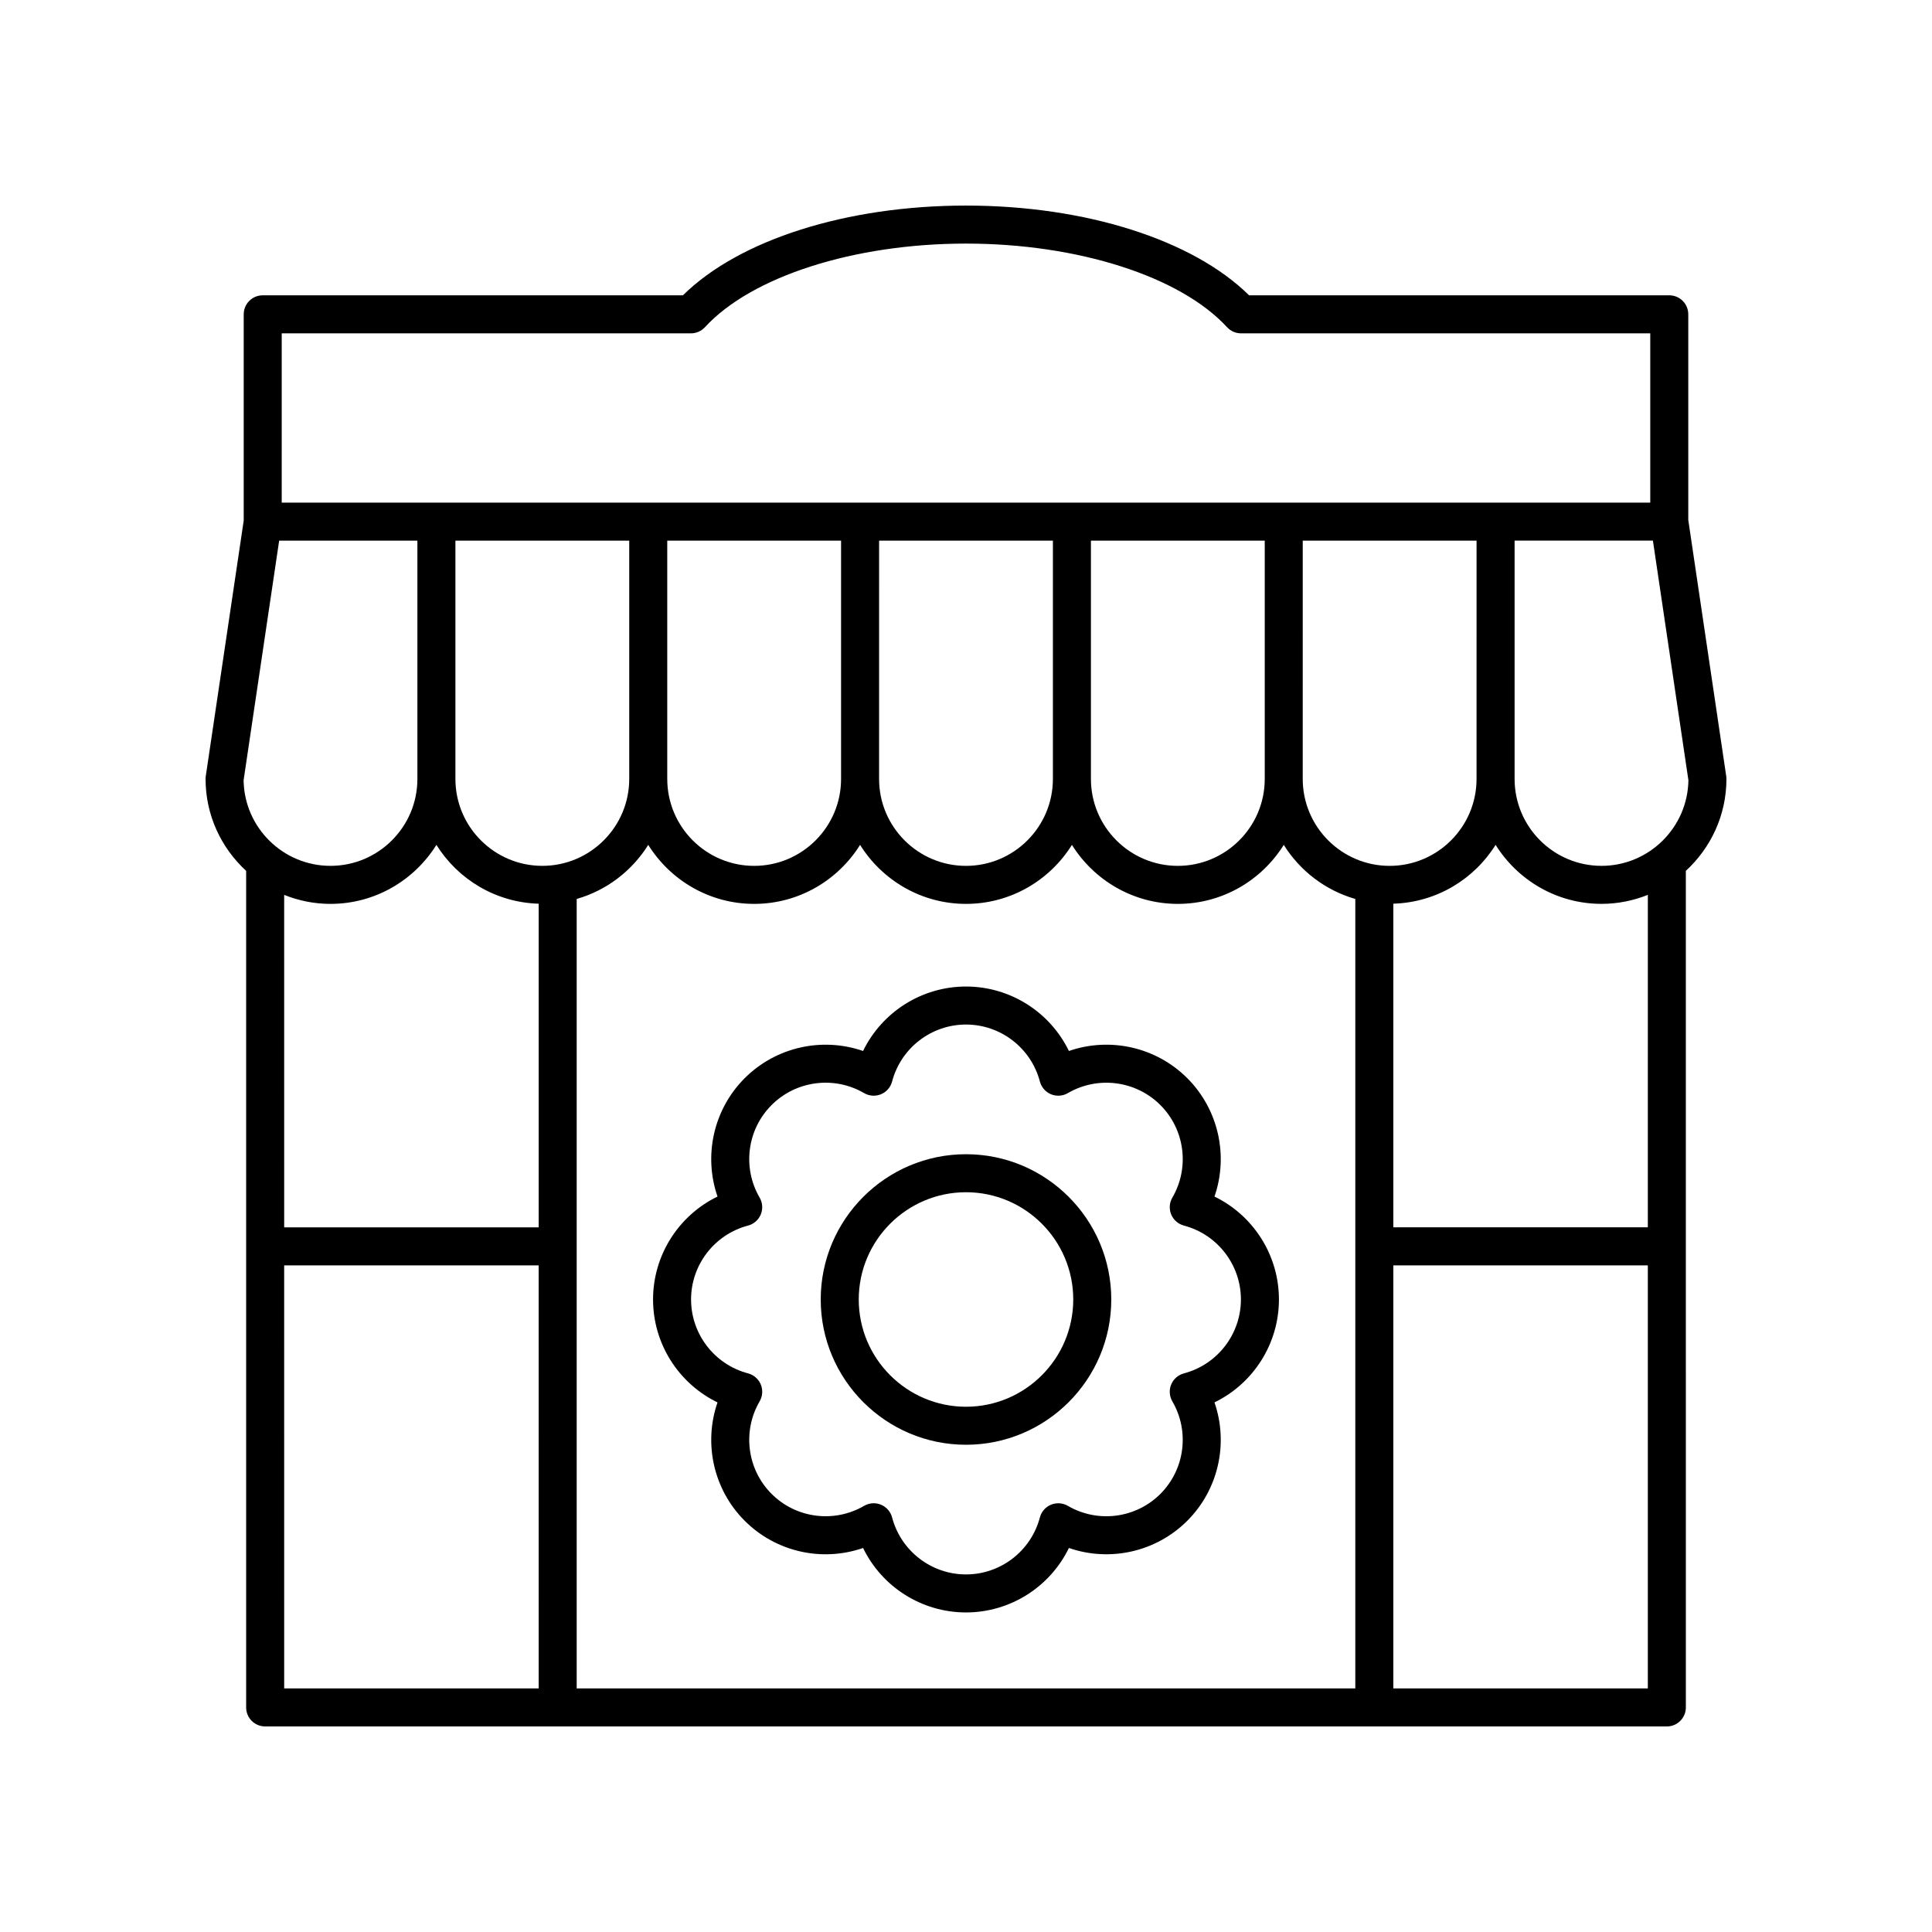
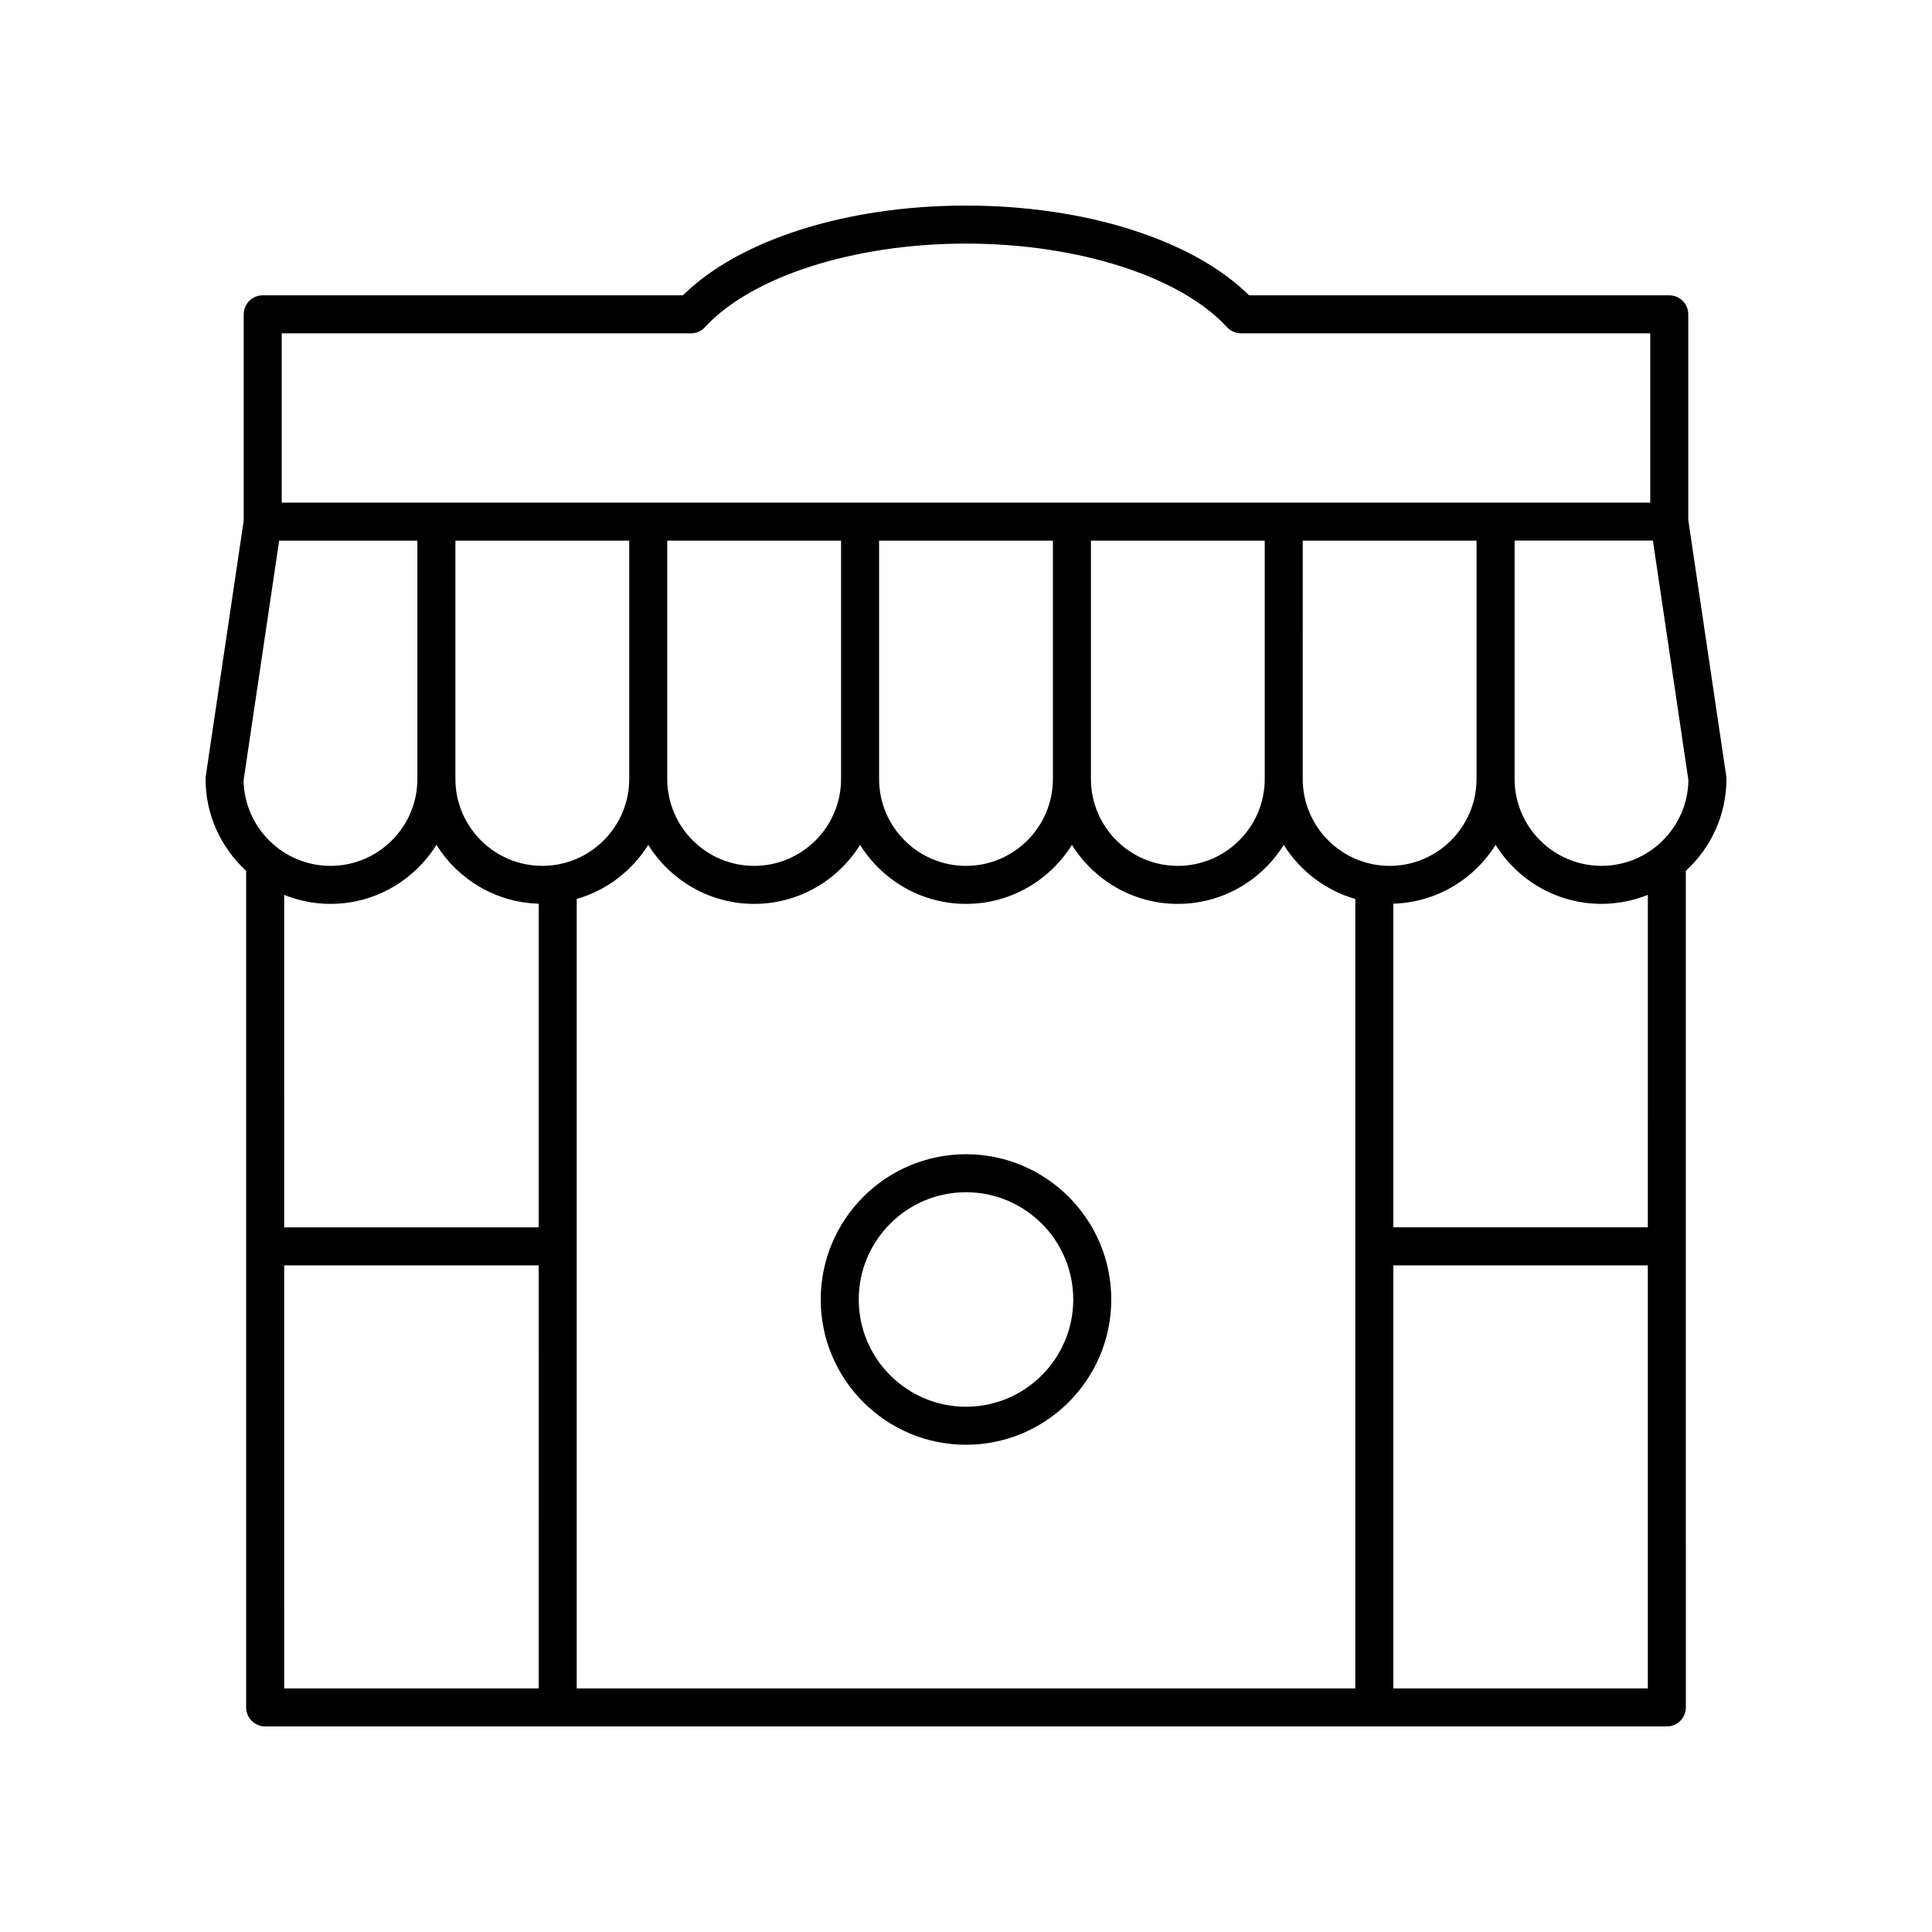
<svg xmlns="http://www.w3.org/2000/svg" fill="#000000" width="800px" height="800px" version="1.1" viewBox="144 144 512 512">
  <g>
    <path d="m400 449.88c-21.227 0-38.5 17.27-38.5 38.5 0 21.227 17.27 38.496 38.5 38.496 21.227 0 38.5-17.27 38.5-38.5-0.004-21.227-17.273-38.496-38.5-38.496zm0 66.922c-15.672 0-28.422-12.754-28.422-28.422-0.004-15.672 12.746-28.426 28.422-28.426 15.672 0 28.422 12.754 28.422 28.422 0 15.672-12.75 28.426-28.422 28.426z" />
-     <path d="m465.85 461.1c3.738-10.812 1.105-23.055-7.207-31.371-8.316-8.316-20.551-10.953-31.367-7.207-5-10.289-15.52-17.082-27.277-17.082s-22.277 6.793-27.277 17.082c-10.812-3.742-23.051-1.102-31.367 7.207-8.316 8.316-10.945 20.555-7.207 31.371-10.289 5-17.082 15.52-17.082 27.277 0 11.758 6.793 22.277 17.082 27.277-3.738 10.812-1.105 23.055 7.207 31.371s20.547 10.957 31.367 7.207c4.996 10.289 15.516 17.082 27.277 17.082 11.758 0 22.277-6.793 27.277-17.086 10.812 3.75 23.051 1.105 31.367-7.207 8.316-8.316 10.945-20.555 7.207-31.371 10.289-5 17.082-15.52 17.082-27.277s-6.797-22.277-17.082-27.273zm-8.102 46.863c-1.52 0.402-2.766 1.492-3.367 2.941-0.602 1.457-0.488 3.106 0.301 4.469 4.629 7.945 3.328 18.031-3.168 24.527-6.5 6.496-16.586 7.793-24.527 3.164-1.359-0.789-3.008-0.898-4.465-0.301-1.453 0.602-2.543 1.852-2.941 3.371-2.348 8.891-10.398 15.105-19.582 15.105s-17.238-6.215-19.586-15.109c-0.402-1.52-1.488-2.769-2.941-3.371-0.621-0.254-1.273-0.383-1.93-0.383-0.879 0-1.758 0.23-2.535 0.684-7.945 4.629-18.031 3.332-24.527-3.164-6.496-6.496-7.797-16.582-3.168-24.527 0.793-1.363 0.906-3.012 0.301-4.469-0.602-1.453-1.848-2.539-3.367-2.941-8.895-2.348-15.105-10.402-15.105-19.586 0-9.188 6.211-17.238 15.105-19.586 1.52-0.402 2.766-1.492 3.367-2.941 0.602-1.457 0.488-3.106-0.301-4.469-4.629-7.945-3.328-18.031 3.168-24.527 6.496-6.5 16.582-7.797 24.527-3.164 1.359 0.789 3.012 0.898 4.465 0.301 1.453-0.602 2.543-1.852 2.941-3.371 2.348-8.891 10.398-15.102 19.586-15.102s17.238 6.211 19.586 15.105c0.402 1.52 1.488 2.769 2.941 3.371 1.457 0.602 3.106 0.488 4.465-0.301 7.945-4.629 18.027-3.332 24.527 3.164 6.496 6.496 7.797 16.582 3.168 24.527-0.793 1.363-0.906 3.012-0.301 4.469 0.602 1.453 1.848 2.539 3.367 2.941 8.895 2.348 15.105 10.402 15.105 19.586-0.004 9.184-6.215 17.238-15.109 19.586z" />
    <path d="m591.41 281.78v-54.48c0-2.785-2.254-5.039-5.039-5.039h-111.35c-14.906-14.715-43.344-23.781-75.02-23.781s-60.113 9.066-75.023 23.785l-111.35-0.004c-2.781 0-5.039 2.254-5.039 5.039v54.645l-10.055 67.742c-0.039 0.242-0.055 0.496-0.055 0.742 0 9.637 4.164 18.297 10.754 24.355v221.7c0 2.785 2.254 5.039 5.039 5.039h371.46c2.781 0 5.039-2.254 5.039-5.039l-0.004-221.7c6.594-6.059 10.758-14.719 10.758-24.355 0-0.246-0.016-0.492-0.055-0.738zm-372.75-49.441h108.45c1.41 0 2.754-0.59 3.707-1.629 12.383-13.457 39.535-22.156 69.184-22.156 29.645 0 56.801 8.699 69.18 22.156 0.953 1.039 2.297 1.629 3.707 1.629h108.45v44.859h-362.68zm316.64 118.09c0 12.703-10.332 23.035-23.031 23.035-12.699 0-23.031-10.332-23.031-23.035l0.004-63.156h46.062zm-270.61-63.156h46.062v63.152c0 12.703-10.332 23.035-23.031 23.035-12.699 0-23.031-10.332-23.031-23.035zm214.48 63.156c0 12.703-10.332 23.035-23.031 23.035s-23.031-10.332-23.031-23.035v-63.156h46.062zm-56.141 0c0 12.703-10.332 23.035-23.031 23.035-12.699 0-23.031-10.332-23.031-23.035l0.004-63.156h46.062zm-56.137 0c0 12.703-10.332 23.035-23.031 23.035s-23.031-10.332-23.031-23.035v-63.156h46.062zm-70.062 31.805c7.953-2.281 14.672-7.465 18.961-14.332 5.856 9.371 16.23 15.637 28.07 15.637s22.215-6.266 28.07-15.637c5.852 9.371 16.23 15.637 28.07 15.637s22.215-6.266 28.07-15.637c5.856 9.371 16.23 15.637 28.07 15.637s22.215-6.266 28.07-15.637c4.289 6.867 11.008 12.051 18.961 14.332l-0.004 209.21h-206.34zm-78.848-94.961h36.633v63.152c0 12.703-10.332 23.035-23.031 23.035-12.582 0-22.84-10.141-23.027-22.68zm13.602 96.266c11.84 0 22.215-6.266 28.07-15.637 5.691 9.113 15.668 15.254 27.102 15.59v85.77h-67.445l-0.004-88.109c3.801 1.527 7.938 2.387 12.277 2.387zm-12.277 95.797h67.445l0.004 112.11h-67.445zm293.94 112.11v-112.11h67.445v112.11zm67.445-122.19h-67.445v-85.77c11.434-0.332 21.406-6.477 27.102-15.59 5.856 9.371 16.23 15.637 28.07 15.637 4.34 0 8.477-0.863 12.277-2.387zm-12.277-95.797c-12.699 0-23.031-10.332-23.031-23.035v-63.156h36.656l9.406 63.508c-0.191 12.539-10.449 22.684-23.031 22.684z" />
  </g>
</svg>